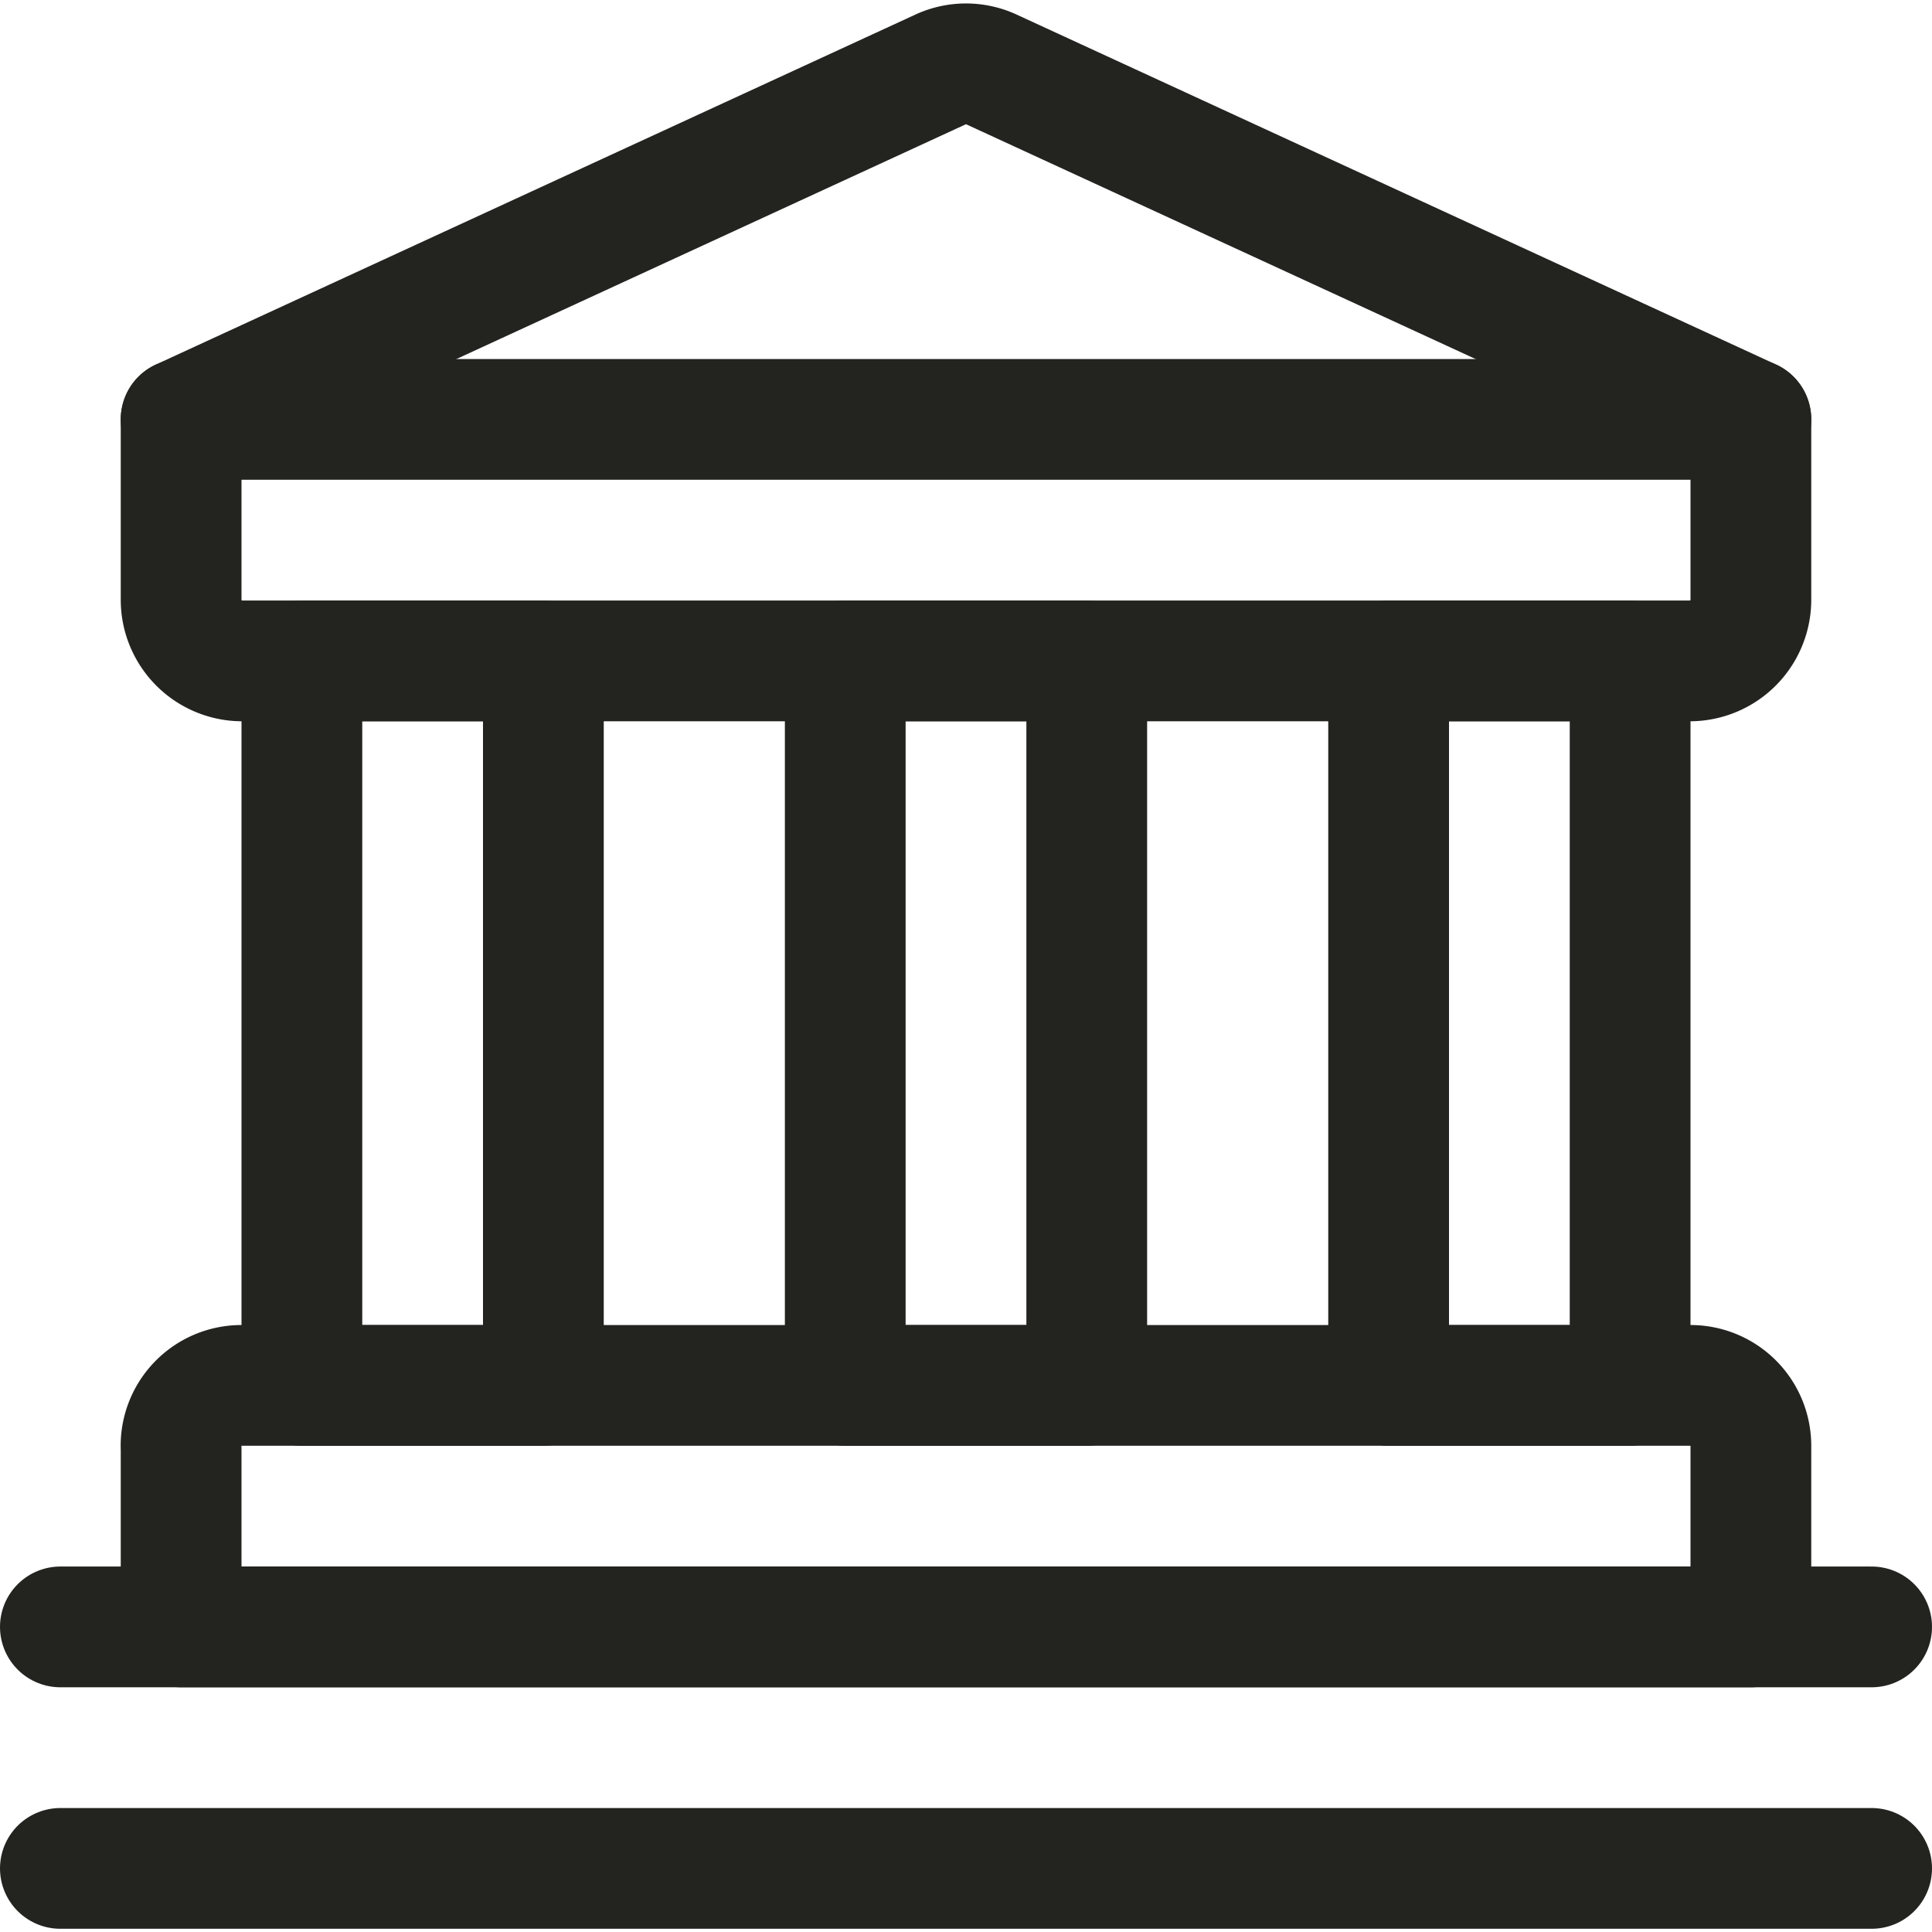
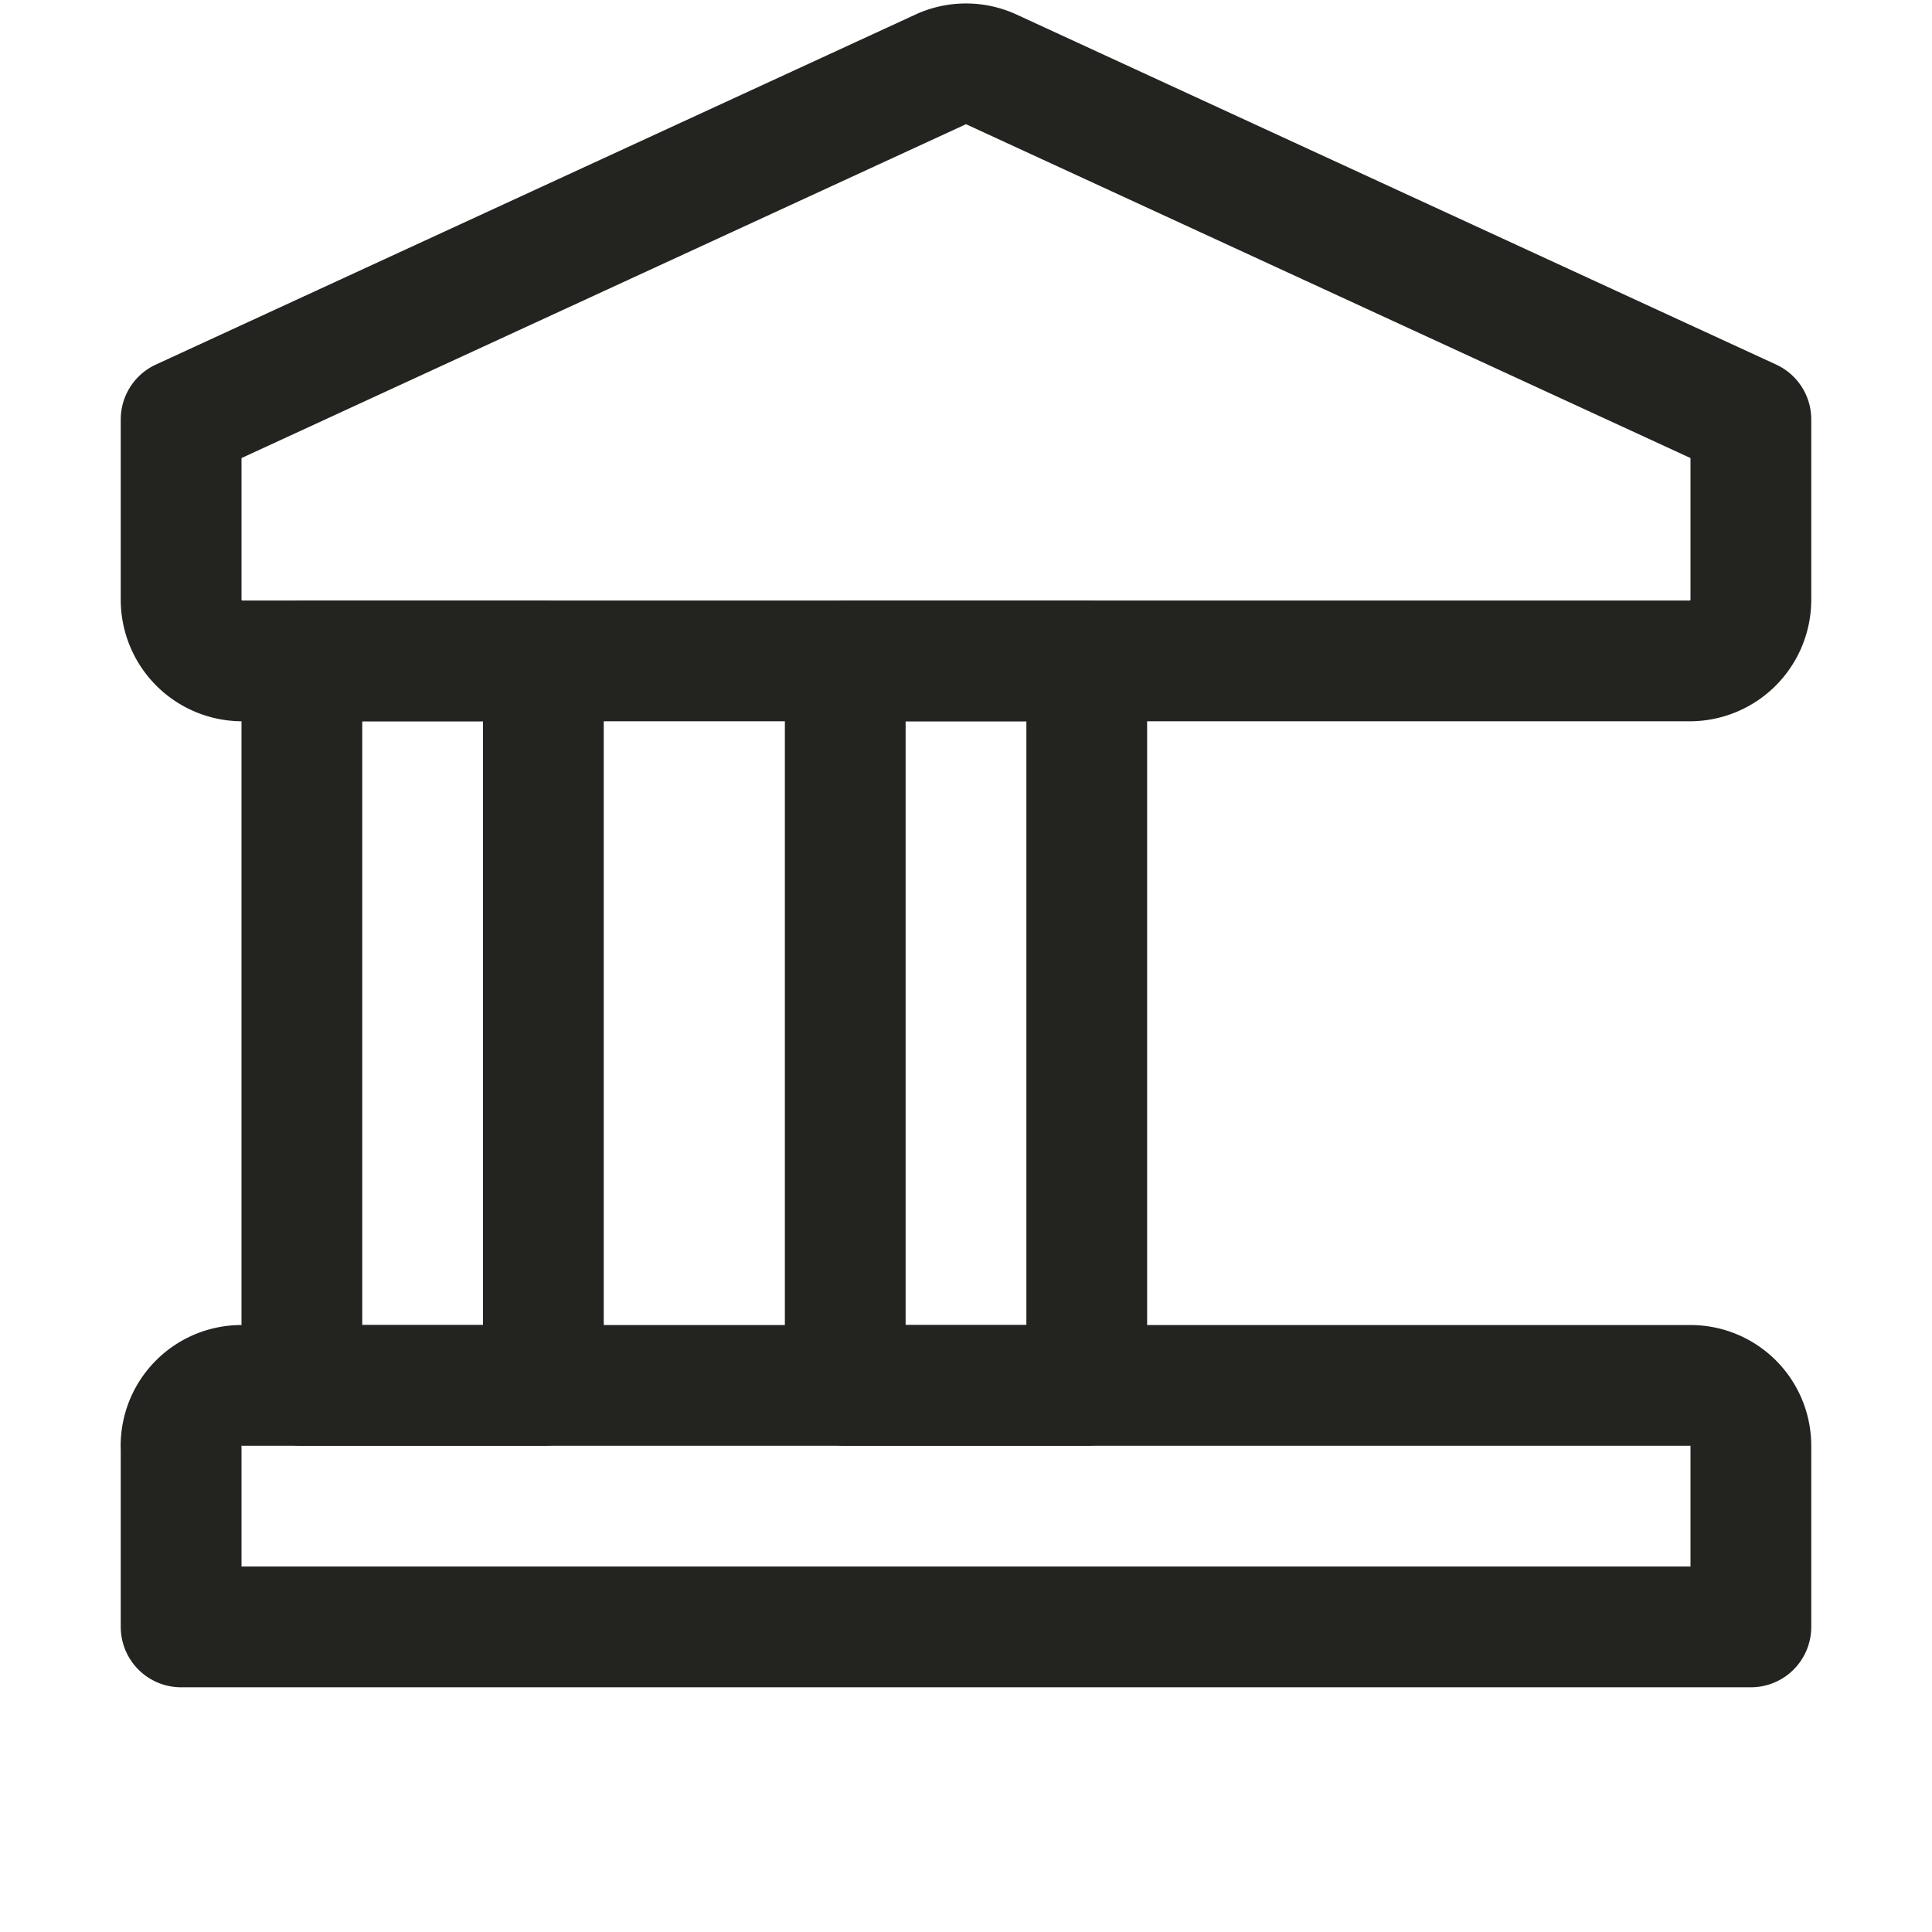
<svg xmlns="http://www.w3.org/2000/svg" viewBox="0 0 24 24" id="Official-Building-3--Streamline-Streamline-3.0" height="24" width="24">
  <desc>
    Official Building 3 Streamline Icon: https://streamlinehq.com
  </desc>
  <g>
    <path d="M3.75 8.21h3v9h-3Z" fill="none" stroke="#232320" stroke-linecap="round" stroke-linejoin="round" stroke-width="1.5" />
    <path d="M10.5 8.21h3v9h-3Z" fill="none" stroke="#232320" stroke-linecap="round" stroke-linejoin="round" stroke-width="1.5" />
-     <path d="M17.25 8.21h3v9h-3Z" fill="none" stroke="#232320" stroke-linecap="round" stroke-linejoin="round" stroke-width="1.5" />
    <g>
      <path d="M21.75 20.21H2.25V18a0.75 0.75 0 0 1 0.75 -0.79h18a0.75 0.75 0 0 1 0.75 0.75Z" fill="none" stroke="#232320" stroke-linecap="round" stroke-linejoin="round" stroke-width="1.5" />
-       <path d="m0.75 23.21 22.5 0" fill="none" stroke="#232320" stroke-linecap="round" stroke-linejoin="round" stroke-width="1.5" />
-       <path d="m0.75 20.21 22.5 0" fill="none" stroke="#232320" stroke-linecap="round" stroke-linejoin="round" stroke-width="1.5" />
    </g>
    <path d="M21.75 5.21v2.25a0.76 0.76 0 0 1 -0.75 0.75H3a0.76 0.76 0 0 1 -0.75 -0.75V5.21L11.69 0.86a0.75 0.75 0 0 1 0.62 0Z" fill="none" stroke="#232320" stroke-linecap="round" stroke-linejoin="round" stroke-width="1.5" />
-     <path d="m2.25 5.21 19.5 0" fill="none" stroke="#232320" stroke-linecap="round" stroke-linejoin="round" stroke-width="1.5" />
  </g>
</svg>